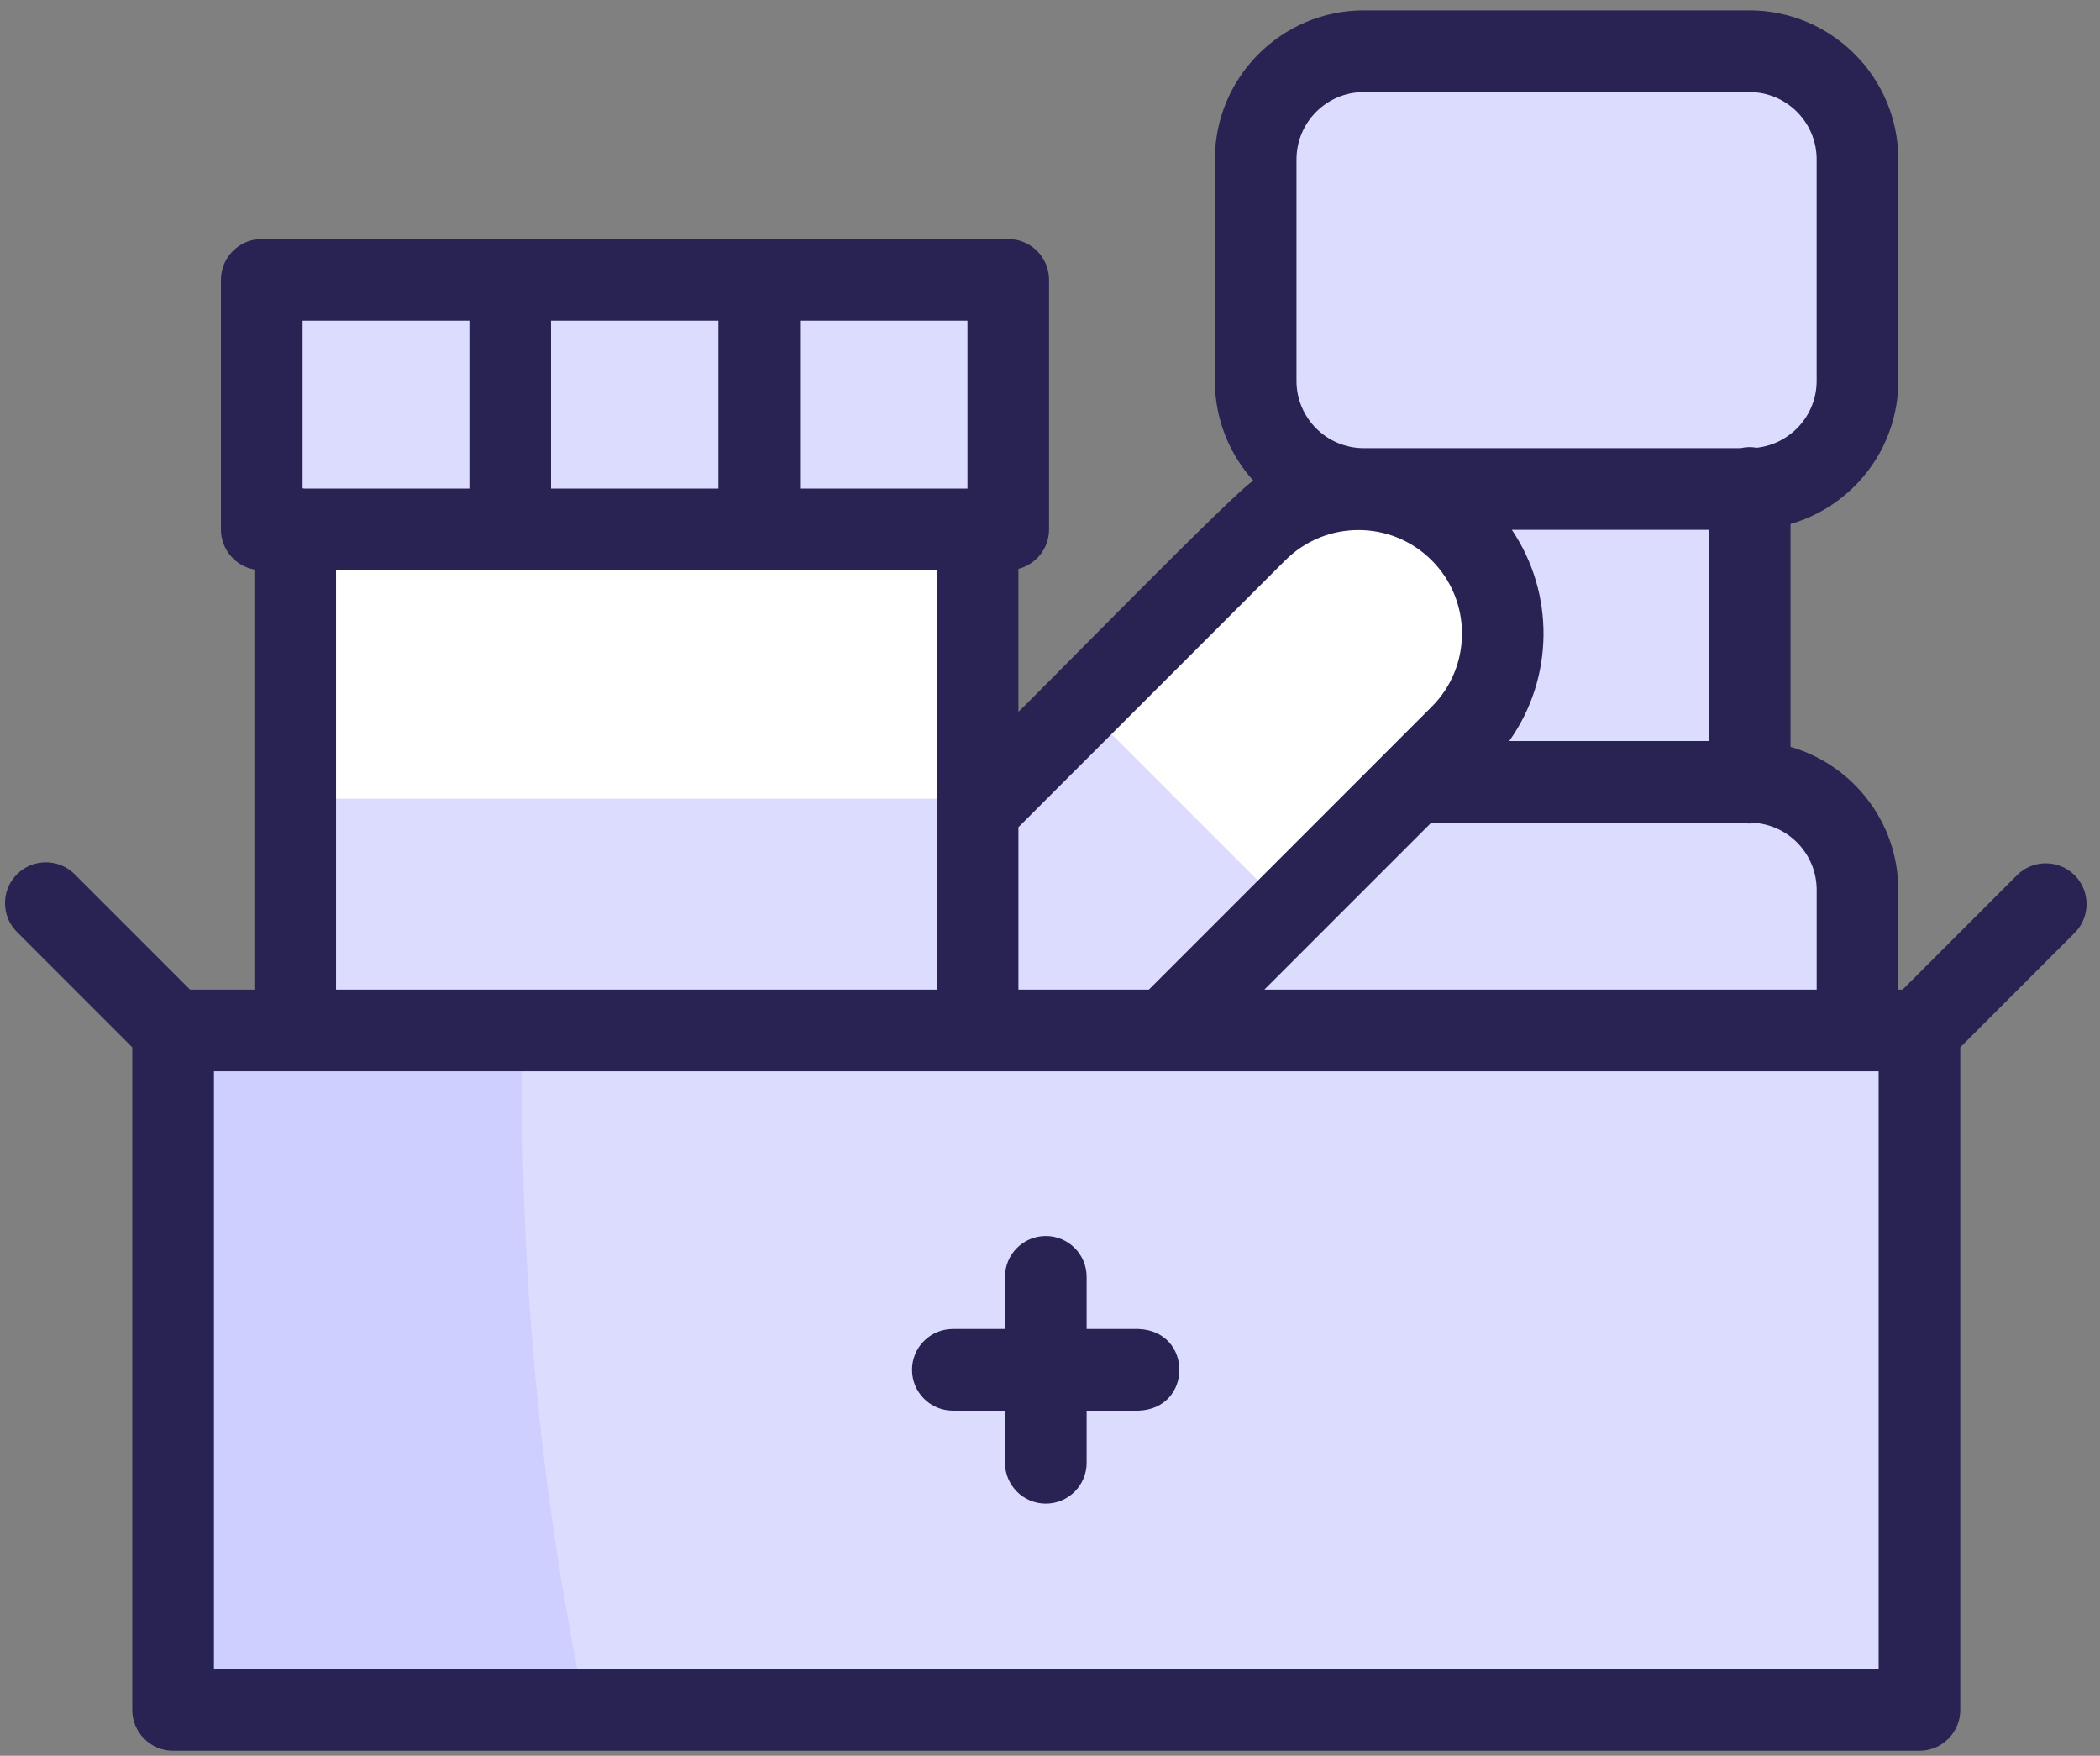
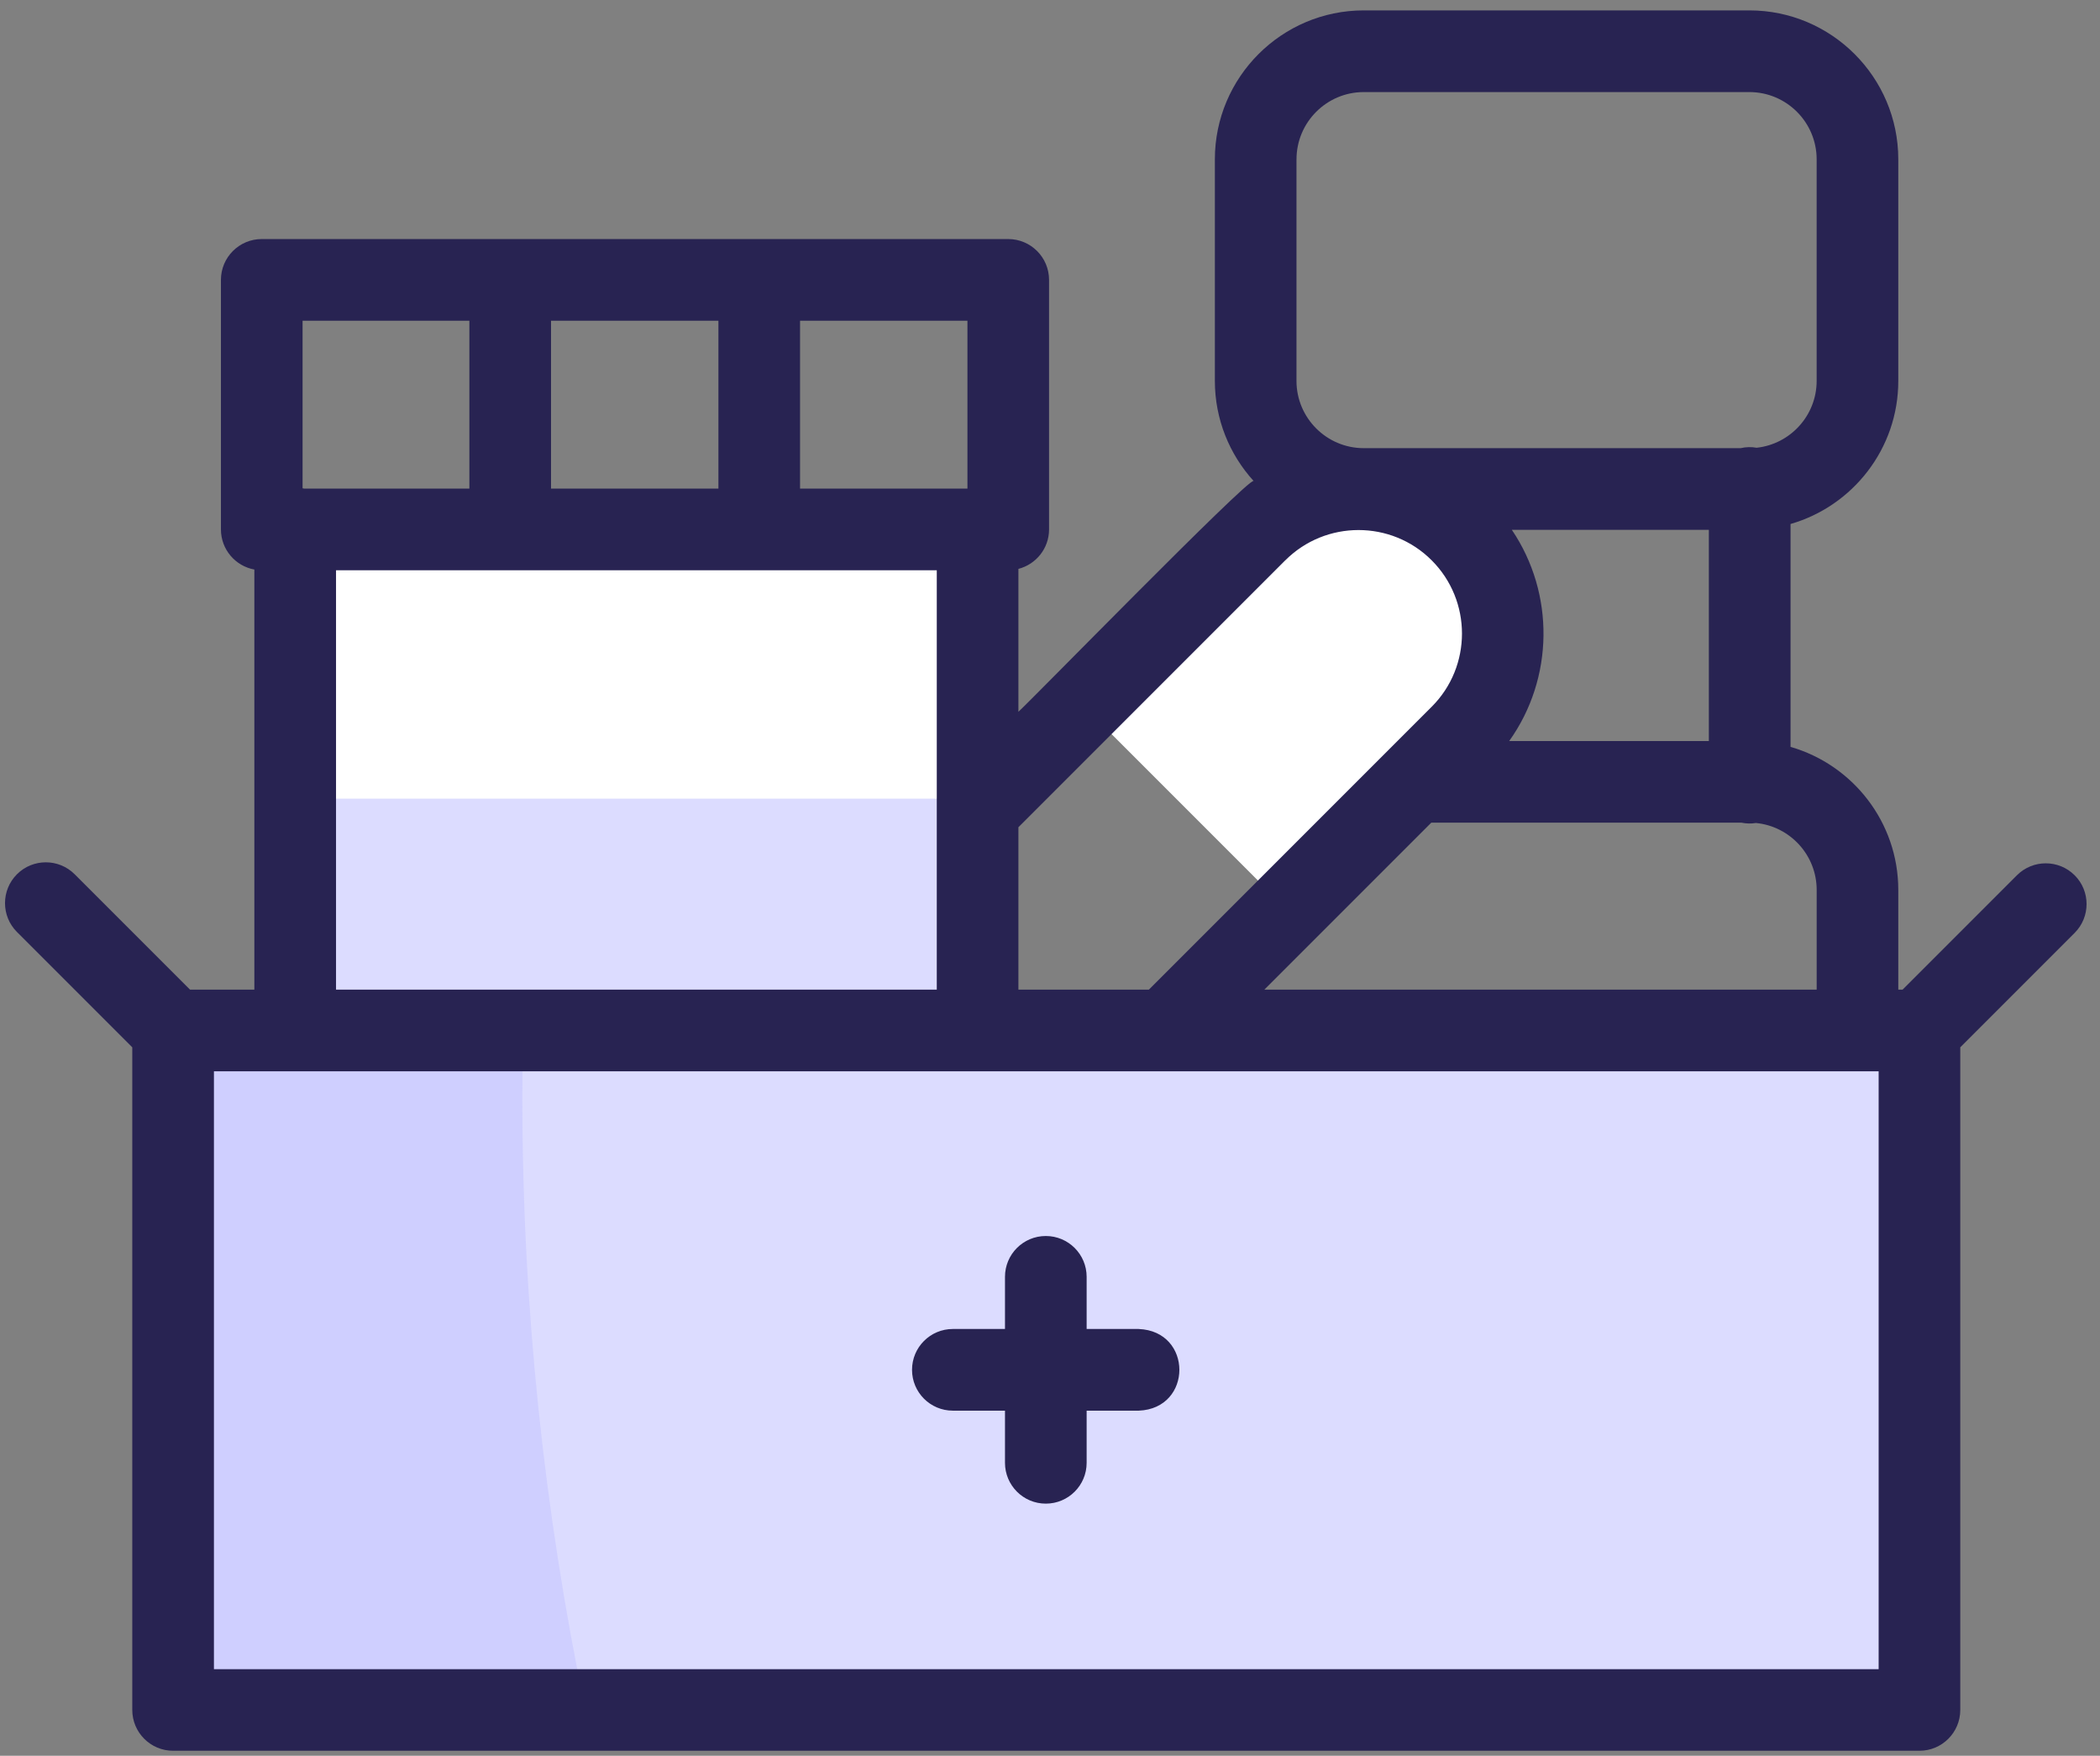
<svg xmlns="http://www.w3.org/2000/svg" id="Layer_1" data-name="Layer 1" viewBox="0 0 834.75 697.77">
  <rect x="0" y="0" width="834.75" height="697.77" fill="#808080" stroke="none" />
  <defs>
    <style>
      .cls-1 {
        fill: #282352;
      }

      .cls-1, .cls-2, .cls-3, .cls-4 {
        stroke-width: 0px;
      }

      .cls-2 {
        fill: #dcdcff;
      }

      .cls-3 {
        fill: #cfcfff;
      }

      .cls-4 {
        fill: #fff;
      }
    </style>
  </defs>
  <g>
-     <path class="cls-2" d="m580.59,211.2c-22.41-22.41-58.74-22.41-81.15,0l-138.24,136.5,74.8,87.48,144.59-142.85c22.41-22.41,22.41-58.74,0-81.15h0Z" />
    <path class="cls-2" d="m68.81,409.51h694.17v270.04H68.81v-270.04h0Z" />
    <path class="cls-4" d="m117.36,209.99h271.25v199.52H117.36v-199.52Z" />
-     <path class="cls-2" d="m104.05,111.23h296.73v99.16H104.05v-99.16Z" />
    <path class="cls-3" d="m207.93,409.51H68.81v270.04h163.9c-16.43-78.67-25.08-160.18-25.08-243.73,0-8.8.11-17.56.3-26.31Z" />
-     <path class="cls-2" d="m695.38,194.33c23.72,0,42.97-19.23,42.97-42.97V63.32c0-23.72-19.23-42.97-42.97-42.97h-153.28c-23.72,0-42.97,19.23-42.97,42.97v88.04c0,21.35,15.58,39.06,35.99,42.39v145.16l-69.27,69.73,272.48.86v-55.83c0-23.72-19.23-42.97-42.97-42.97h-.27v-116.38h.27Z" />
    <path class="cls-4" d="m580.59,211.2c-22.41-22.41-58.74-22.41-81.15,0l-69.51,68.63,81.16,81.16,69.5-68.66c22.41-22.41,22.41-58.74,0-81.15h0Z" />
    <path class="cls-2" d="m117.36,317.4h271.25v92.11H117.36v-92.11h0Z" />
  </g>
  <g>
    <path class="cls-1" d="m824.67,347.84c-6.33-6.33-16.61-6.33-22.94,0l-45.45,45.45h-1.71v-39.61c0-26.96-18.13-49.75-42.83-56.86v-88.58c24.7-7.11,42.83-29.9,42.83-56.86V63.32c0-32.63-26.55-59.19-59.19-59.19h-153.28c-32.63,0-59.19,26.55-59.19,59.19v88.04c0,15.29,5.84,29.26,15.39,39.77-2.51-.84-88.95,87.74-93.48,91.73v-56.78c7-1.8,12.18-8.13,12.18-15.69v-99.16c0-8.96-7.26-16.23-16.23-16.23H104.05c-8.96,0-16.23,7.26-16.23,16.23v99.16c0,7.96,5.73,14.57,13.29,15.95v166.94h-25.59l-45.84-45.84c-6.33-6.33-16.61-6.33-22.94,0s-6.33,16.61,0,22.94l45.84,45.84v263.32c0,8.96,7.26,16.23,16.23,16.23h694.17c8.96,0,16.23-7.26,16.23-16.23v-263.33l45.45-45.45c6.33-6.33,6.35-16.61,0-22.94h.01Zm-102.54,5.84v39.61h-219.55l66.35-66.35h123.32c1.84.38,3.85.44,5.72.12,13.54,1.3,24.16,12.73,24.16,26.62h.01Zm-122.22-59.19c17.82-24.97,18.17-58.63,1.04-83.94h78.32v83.94h-79.38.01Zm-84.55-231.16c0-14.75,11.99-26.74,26.74-26.74h153.28c14.75,0,26.74,11.99,26.74,26.74v88.04c0,13.76-10.46,25.12-23.85,26.57-2.06-.38-4.33-.32-6.36.16h-149.82c-14.75,0-26.74-11.99-26.74-26.74V63.32h.01Zm-4.45,159.35c16.05-16.05,42.16-16.05,58.19,0,16.05,16.05,16.05,42.16,0,58.19l-112.42,112.42h-51.86v-64.54l106.08-106.08h.01Zm-126.35-28.51h-66.54v-66.7h66.54v66.7Zm-165.53,0v-66.7h66.54v66.7h-66.54Zm-32.45-66.7v66.7h-65.72c-.19-.04-.4-.08-.59-.12v-66.59h66.3Zm-53.01,99.16h238.8v166.67h-238.8v-166.67h0Zm613.2,436.71H85.04v-237.59h661.72v237.59h.01Z" />
    <path class="cls-1" d="m452.66,528.15h-20.72v-20.72c0-8.96-7.26-16.23-16.23-16.23s-16.23,7.26-16.23,16.23v20.72h-20.72c-8.96,0-16.23,7.26-16.23,16.23s7.26,16.23,16.23,16.23h20.72v20.72c0,8.96,7.26,16.23,16.23,16.23s16.23-7.26,16.23-16.23v-20.72h20.72c21.52-.85,21.52-31.6,0-32.45Z" />
  </g>
</svg>